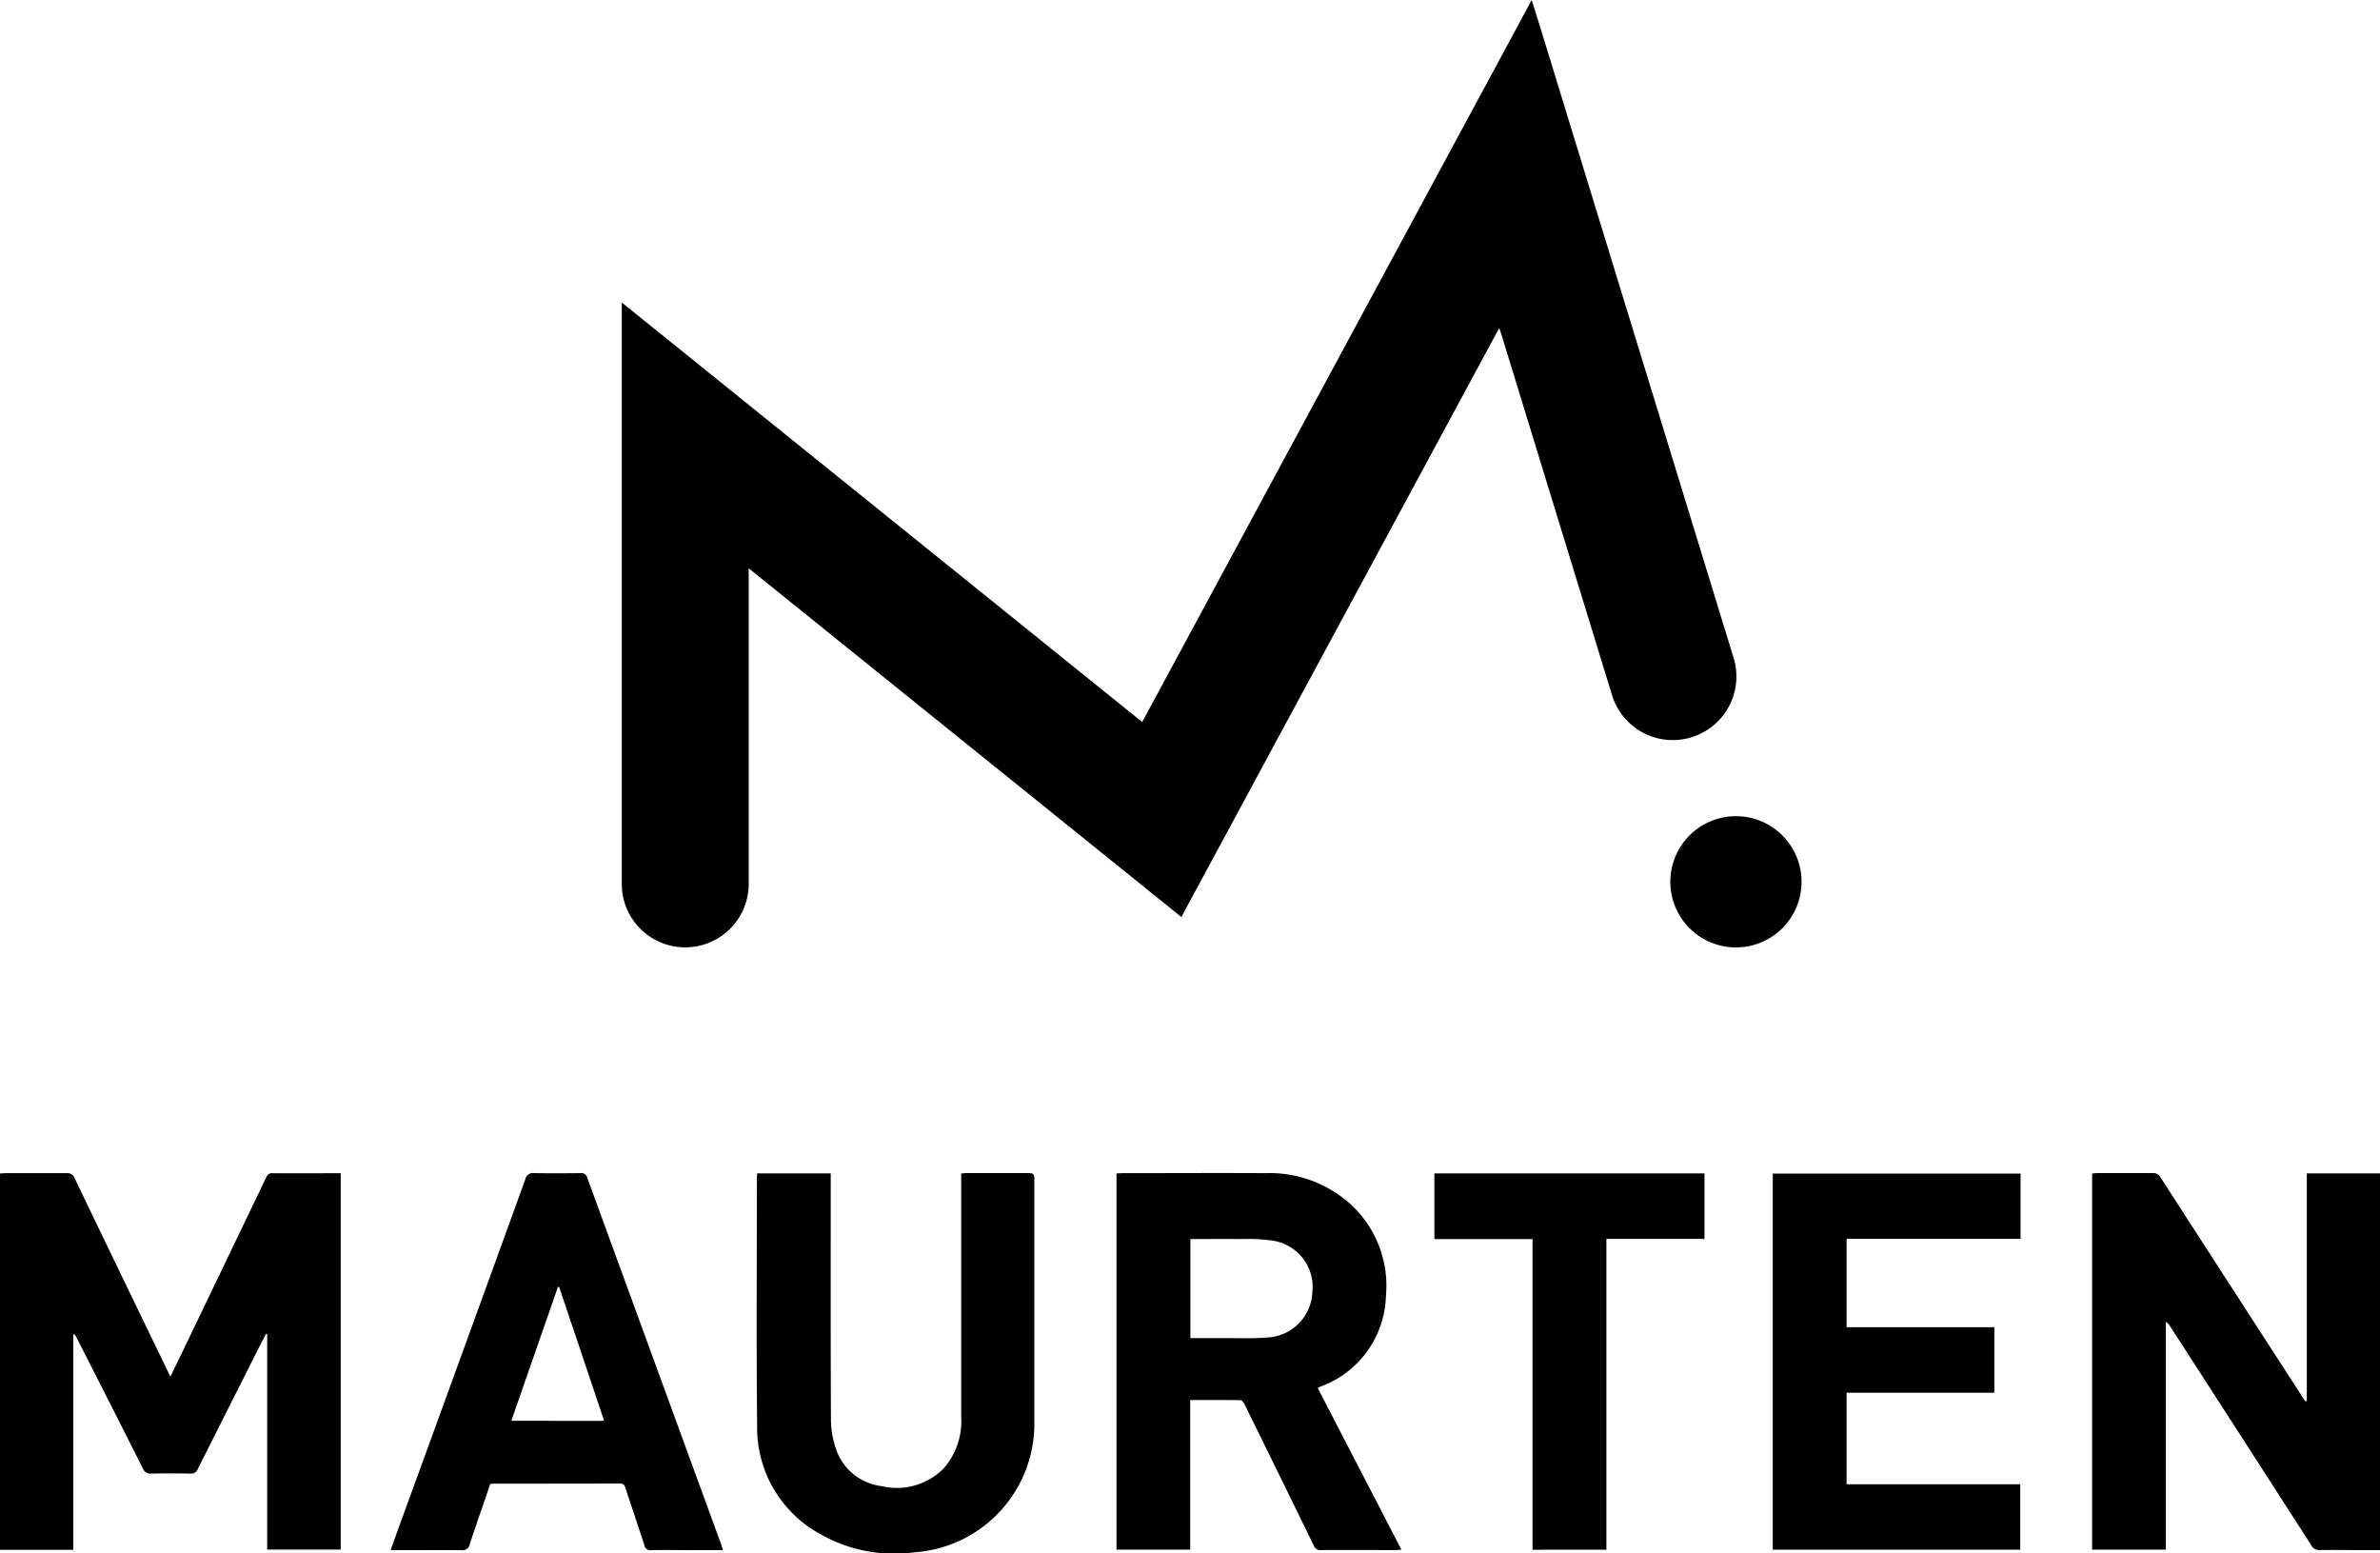
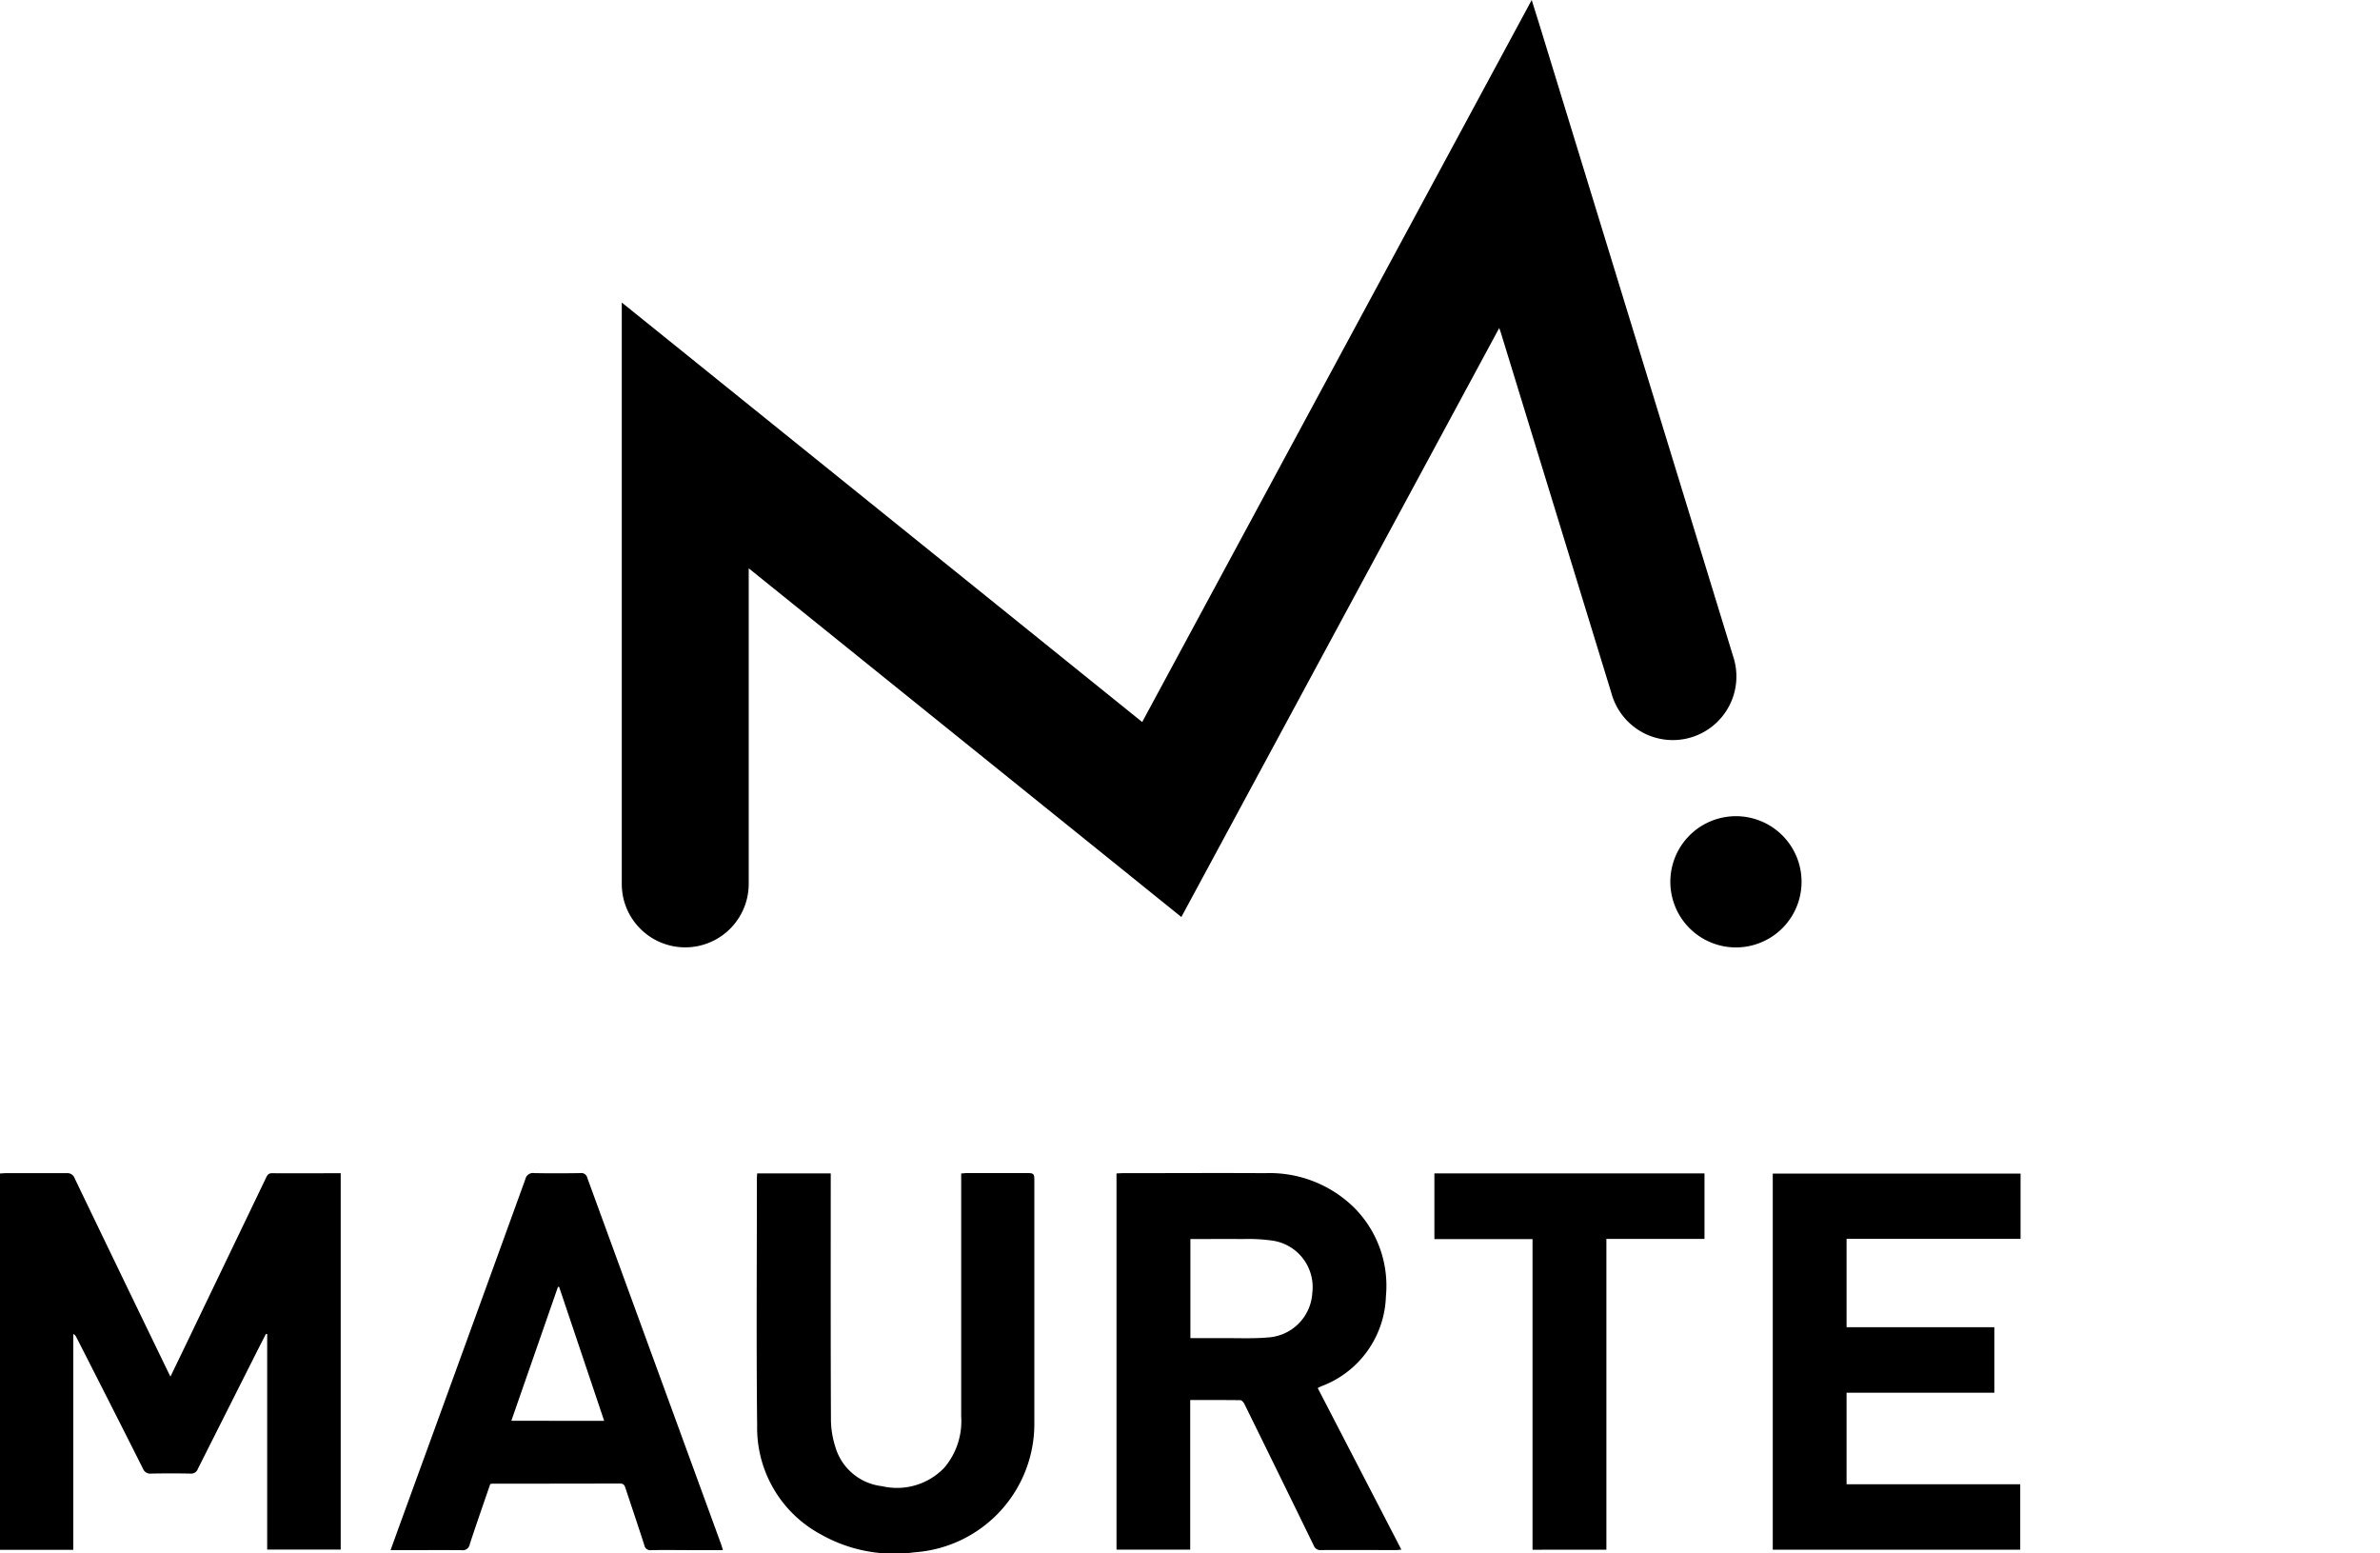
<svg xmlns="http://www.w3.org/2000/svg" width="214.457" height="139.941" viewBox="0 0 214.457 139.941">
  <defs>
    <clipPath id="clip-path">
      <rect id="Rectangle_103" data-name="Rectangle 103" width="214.457" height="139.941" fill="none" />
    </clipPath>
  </defs>
  <g id="maurten" clip-path="url(#clip-path)">
    <path id="Path_635" data-name="Path 635" d="M209.862,29.558,181.224,82.614,142.239,51.2V79.617a5.721,5.721,0,0,1-11.33,1.137,6.331,6.331,0,0,1-.108-1.225V27.254l46.894,37.793L212.794,0c.252.812.474,1.513.688,2.2q8.731,28.462,17.459,56.923a5.731,5.731,0,1,1-10.957,3.351L210.021,30c-.035-.113-.078-.224-.156-.456" transform="translate(-74.774)" />
    <path id="Path_636" data-name="Path 636" d="M30.7,246.736v33.918H24.075V261.24l-.106-.018c-.252.482-.5.961-.744,1.445q-2.7,5.36-5.4,10.725a.628.628,0,0,1-.661.418q-1.765-.035-3.545,0a.7.7,0,0,1-.741-.454q-2.988-5.935-6.008-11.85a.5.5,0,0,0-.267-.267v19.441H0v-33.91c.184,0,.35-.025.5-.025H6a.693.693,0,0,1,.731.471q4.213,8.761,8.454,17.512c.043.088.088.174.176.343.5-1.044.976-2.017,1.447-3l7.155-14.89c.113-.237.209-.434.547-.431,2.037.015,4.077,0,6.172,0" transform="translate(0 -141.053)" />
-     <path id="Path_637" data-name="Path 637" d="M459.514,267.261V246.766h6.6V280.7H463.84c-1.046,0-2.09-.015-3.134,0a.791.791,0,0,1-.781-.421q-6.346-9.866-12.714-19.716a1.315,1.315,0,0,0-.4-.429v20.525h-6.641V246.782a4.341,4.341,0,0,1,.436-.043h5.042a.726.726,0,0,1,.693.4q6.348,9.833,12.712,19.665c.108.169.222.333.335.5l.129-.03" transform="translate(-251.652 -141.053)" />
    <path id="Path_638" data-name="Path 638" d="M395.293,246.868v5.879H379.616v7.962H392.93v5.9H379.616v8.249h15.649v5.892h-22.3V246.868Z" transform="translate(-213.225 -141.137)" />
    <path id="Path_639" data-name="Path 639" d="M159.234,246.763h6.631v.663c0,7.155-.013,14.31.018,21.465a8.218,8.218,0,0,0,.4,2.521,4.959,4.959,0,0,0,4.205,3.53,5.9,5.9,0,0,0,5.607-1.661,6.467,6.467,0,0,0,1.525-4.614v-21.9c.176,0,.308-.03.439-.03h5.652c.416,0,.5.131.5.527v21.876a11.6,11.6,0,0,1-10.77,11.756,13.433,13.433,0,0,1-8.474-1.614,10.9,10.9,0,0,1-5.733-9.8c-.081-7.412-.023-14.825-.023-22.234,0-.136.013-.27.023-.474" transform="translate(-91.009 -141.05)" />
    <path id="Path_640" data-name="Path 640" d="M310.626,280.741V252.756h-8.842v-5.92h24.337v5.9h-8.839v28Z" transform="translate(-172.533 -141.123)" />
    <path id="Path_641" data-name="Path 641" d="M357.2,183.463a5.912,5.912,0,1,1,4.218-1.706,5.927,5.927,0,0,1-4.218,1.706" transform="translate(-200.84 -98.108)" />
    <path id="Path_642" data-name="Path 642" d="M253.042,266.107c.134-.065.219-.113.31-.151a8.953,8.953,0,0,0,5.829-8.108,9.966,9.966,0,0,0-2.874-8,10.861,10.861,0,0,0-8.022-3.094c-4.266-.025-8.532,0-12.8,0-.184,0-.366.015-.58.025v33.892h6.641V267.189c1.535,0,3.025,0,4.51.015.129,0,.3.194.371.338q3.139,6.376,6.253,12.762a.62.62,0,0,0,.663.406c2.244-.015,4.488,0,6.732,0,.144,0,.287-.02.5-.038l-7.536-14.555m-.487-8.663a4.261,4.261,0,0,1-3.989,4.1c-1.326.119-2.667.053-4,.063h-3v-8.927c1.609,0,3.167-.015,4.722,0a15.581,15.581,0,0,1,2.708.146,4.23,4.23,0,0,1,3.565,4.611" transform="translate(-134.299 -141.062)" />
    <path id="Path_643" data-name="Path 643" d="M111.968,280.207q-6.036-16.519-12.066-33.028a.549.549,0,0,0-.618-.441c-1.387.02-2.773.028-4.162,0a.706.706,0,0,0-.809.555q-5.489,15.145-11.007,30.277c-.373,1.024-.744,2.05-1.137,3.139H82.8c1.919,0,3.837-.015,5.753,0a.65.65,0,0,0,.756-.542c.592-1.818,1.228-3.62,1.843-5.415a1.384,1.384,0,0,1,.187-.033q5.756,0,11.509-.013c.358,0,.421.2.5.446.565,1.7,1.14,3.406,1.692,5.115a.532.532,0,0,0,.615.439c1.336-.023,2.672,0,4.009,0h2.453c-.061-.2-.1-.345-.149-.487M93.052,269.053l4.2-12.061h.108l4.057,12.064Z" transform="translate(-46.977 -141.052)" />
  </g>
</svg>